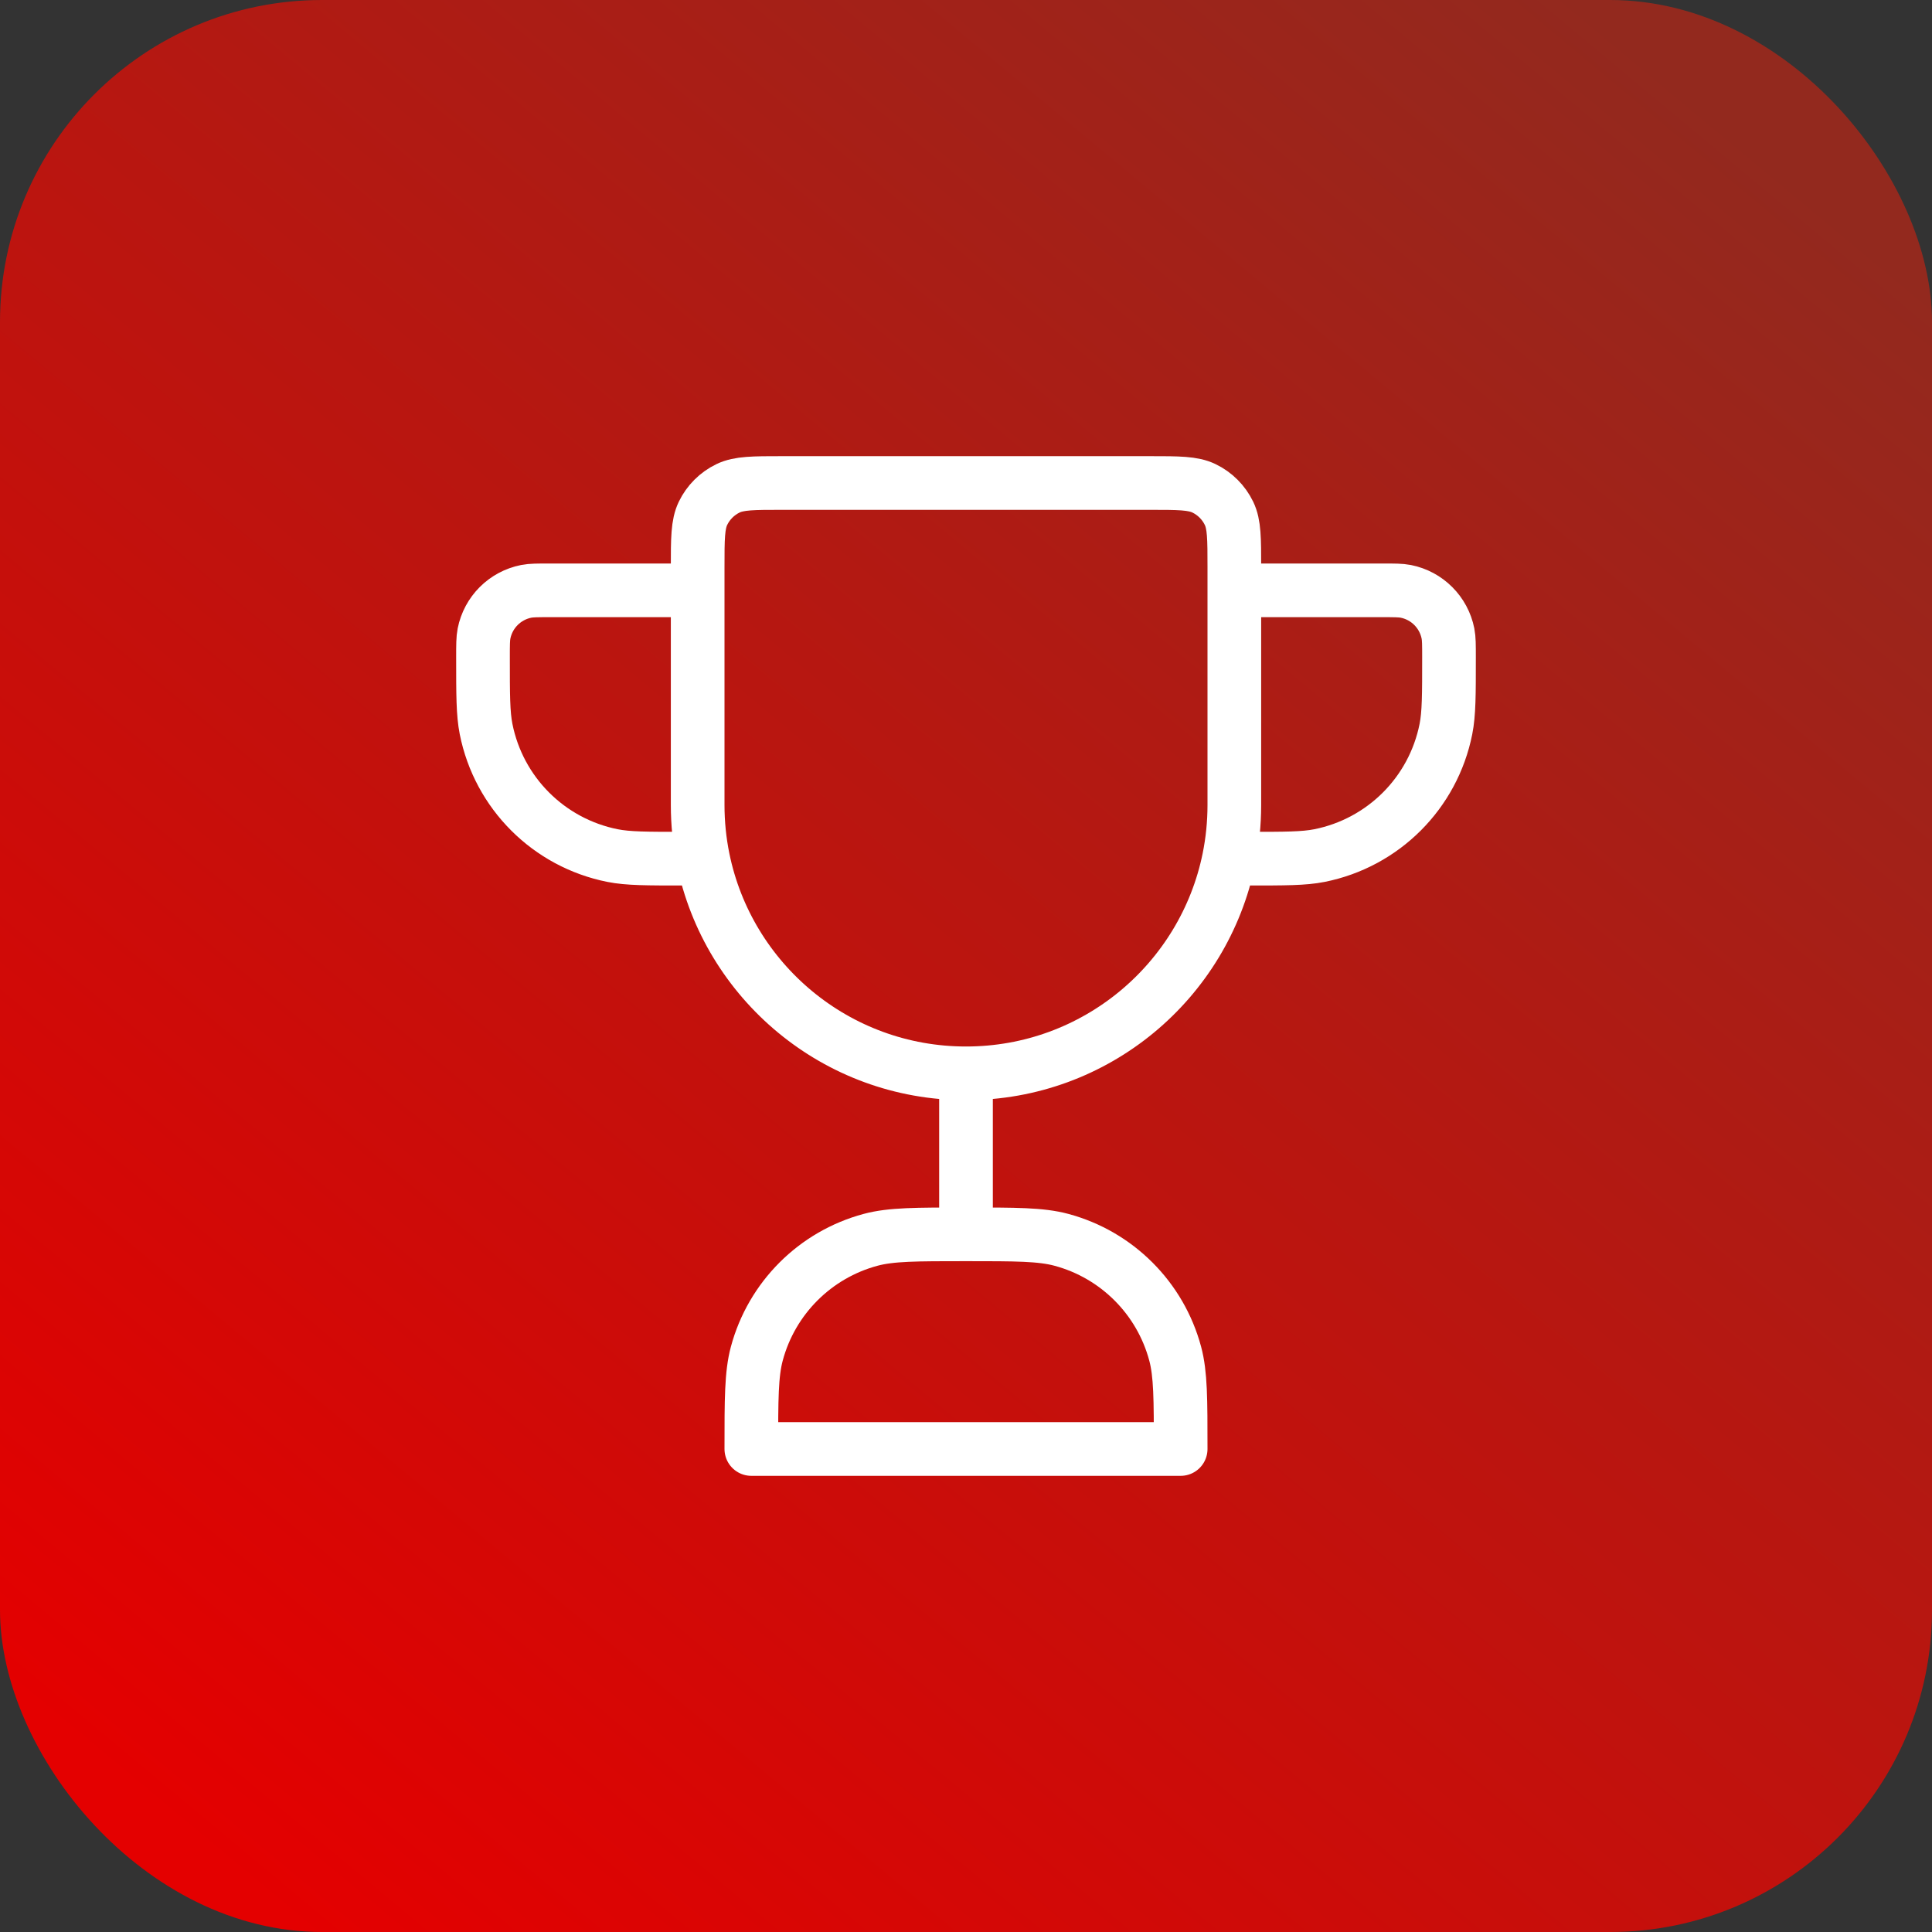
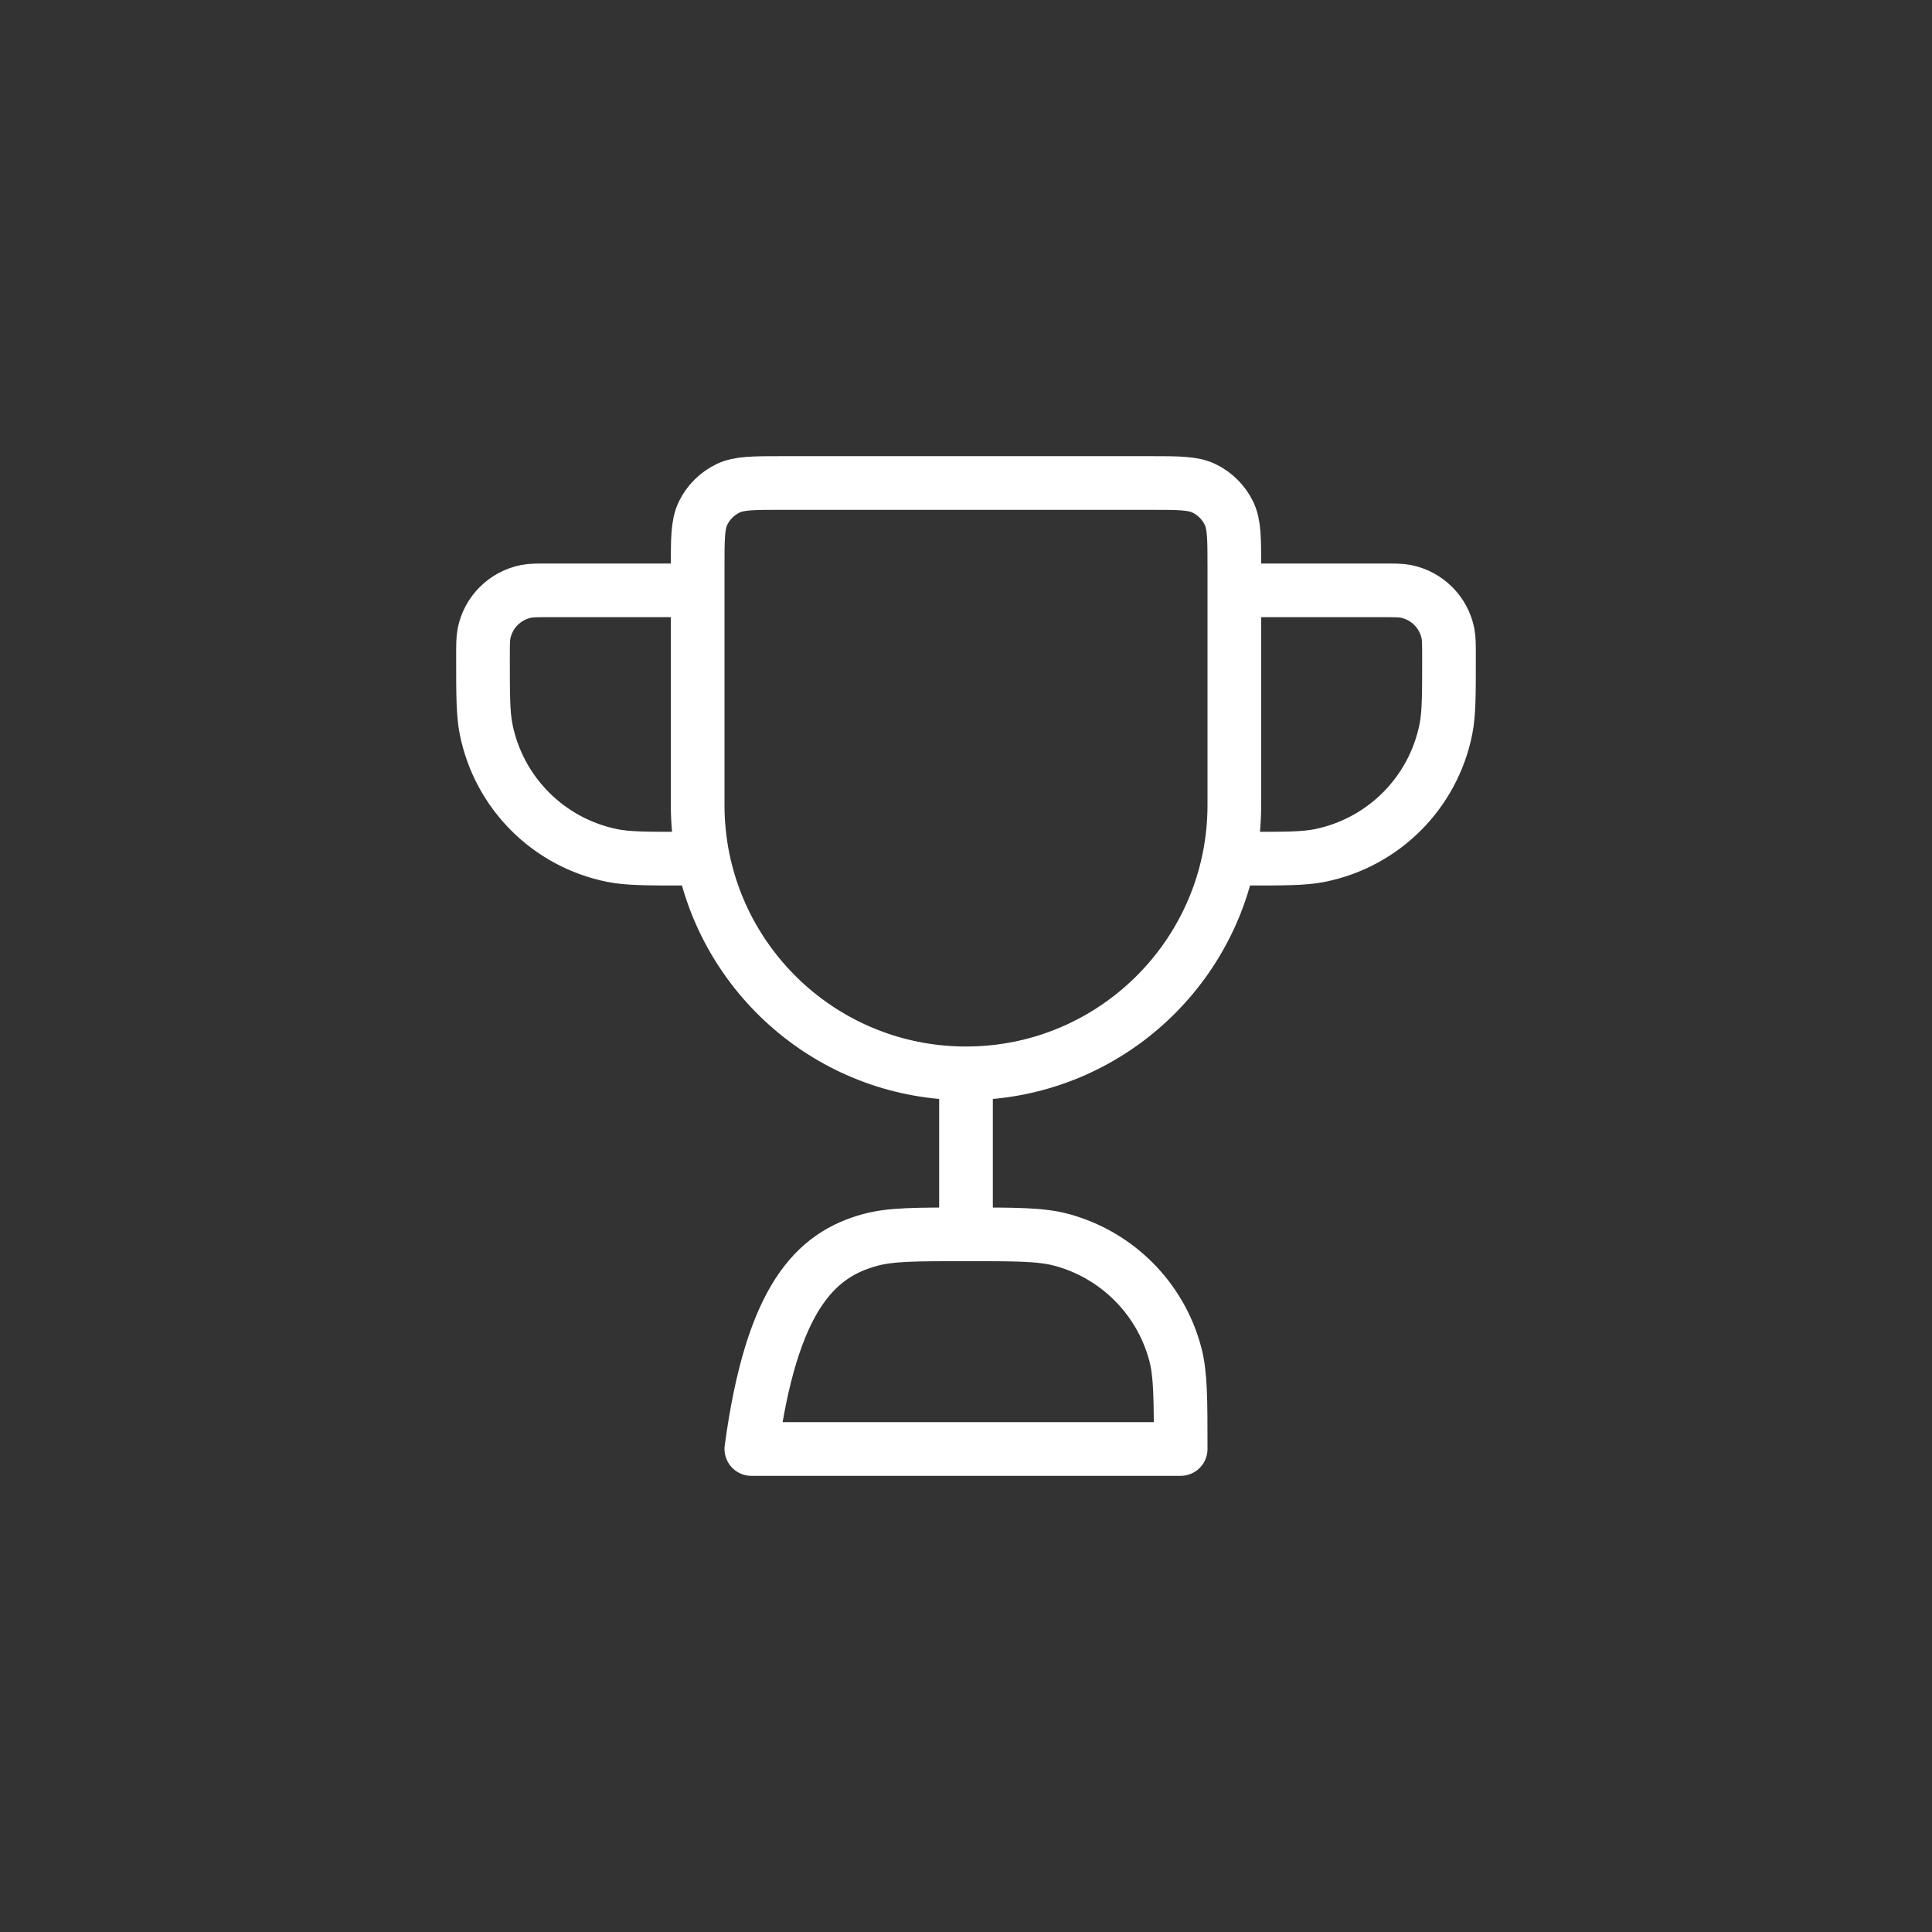
<svg xmlns="http://www.w3.org/2000/svg" width="72" height="72" viewBox="0 0 72 72" fill="none">
  <rect x="0" y="0" width="72" height="72" fill="#333333" stroke="none" />
-   <rect width="72" height="72" rx="12" fill="url(#paint0_linear_3473_13178)" />
-   <path d="M36 40V46M36 40C31.162 40 27.127 36.564 26.2 32M36 40C40.838 40 44.873 36.564 45.8 32M36 46C37.86 46 38.79 46 39.553 46.204C41.623 46.759 43.241 48.377 43.796 50.447C44 51.21 44 52.14 44 54H28C28 52.14 28 51.21 28.204 50.447C28.759 48.377 30.377 46.759 32.447 46.204C33.21 46 34.14 46 36 46ZM26.2 32H26H25.5C24.106 32 23.409 32 22.829 31.885C20.449 31.411 18.589 29.551 18.115 27.171C18 26.591 18 25.894 18 24.5C18 24.035 18 23.803 18.038 23.61C18.196 22.816 18.816 22.196 19.61 22.038C19.803 22 20.035 22 20.5 22H26M26.2 32C26.069 31.354 26 30.685 26 30V21.143C26 20.077 26 19.544 26.198 19.132C26.395 18.724 26.724 18.395 27.132 18.198C27.544 18 28.077 18 29.143 18H42.857C43.923 18 44.456 18 44.868 18.198C45.276 18.395 45.605 18.724 45.802 19.132C46 19.544 46 20.077 46 21.143V30C46 30.685 45.931 31.354 45.8 32M45.8 32H46H46.5C47.894 32 48.591 32 49.171 31.885C51.551 31.411 53.411 29.551 53.885 27.171C54 26.591 54 25.894 54 24.5C54 24.035 54 23.803 53.962 23.61C53.804 22.816 53.184 22.196 52.39 22.038C52.197 22 51.965 22 51.5 22H46" stroke="white" stroke-width="2" stroke-linecap="round" stroke-linejoin="round" />
+   <path d="M36 40V46M36 40C31.162 40 27.127 36.564 26.2 32M36 40C40.838 40 44.873 36.564 45.8 32M36 46C37.86 46 38.79 46 39.553 46.204C41.623 46.759 43.241 48.377 43.796 50.447C44 51.21 44 52.14 44 54H28C28.759 48.377 30.377 46.759 32.447 46.204C33.21 46 34.14 46 36 46ZM26.2 32H26H25.5C24.106 32 23.409 32 22.829 31.885C20.449 31.411 18.589 29.551 18.115 27.171C18 26.591 18 25.894 18 24.5C18 24.035 18 23.803 18.038 23.61C18.196 22.816 18.816 22.196 19.61 22.038C19.803 22 20.035 22 20.5 22H26M26.2 32C26.069 31.354 26 30.685 26 30V21.143C26 20.077 26 19.544 26.198 19.132C26.395 18.724 26.724 18.395 27.132 18.198C27.544 18 28.077 18 29.143 18H42.857C43.923 18 44.456 18 44.868 18.198C45.276 18.395 45.605 18.724 45.802 19.132C46 19.544 46 20.077 46 21.143V30C46 30.685 45.931 31.354 45.8 32M45.8 32H46H46.5C47.894 32 48.591 32 49.171 31.885C51.551 31.411 53.411 29.551 53.885 27.171C54 26.591 54 25.894 54 24.5C54 24.035 54 23.803 53.962 23.61C53.804 22.816 53.184 22.196 52.39 22.038C52.197 22 51.965 22 51.5 22H46" stroke="white" stroke-width="2" stroke-linecap="round" stroke-linejoin="round" />
  <defs>
    <linearGradient id="paint0_linear_3473_13178" x1="10.5" y1="71.507" x2="65.5" y2="5.5" gradientUnits="userSpaceOnUse">
      <stop stop-color="#E40000" />
      <stop offset="1" stop-color="#93291E" />
    </linearGradient>
  </defs>
</svg>